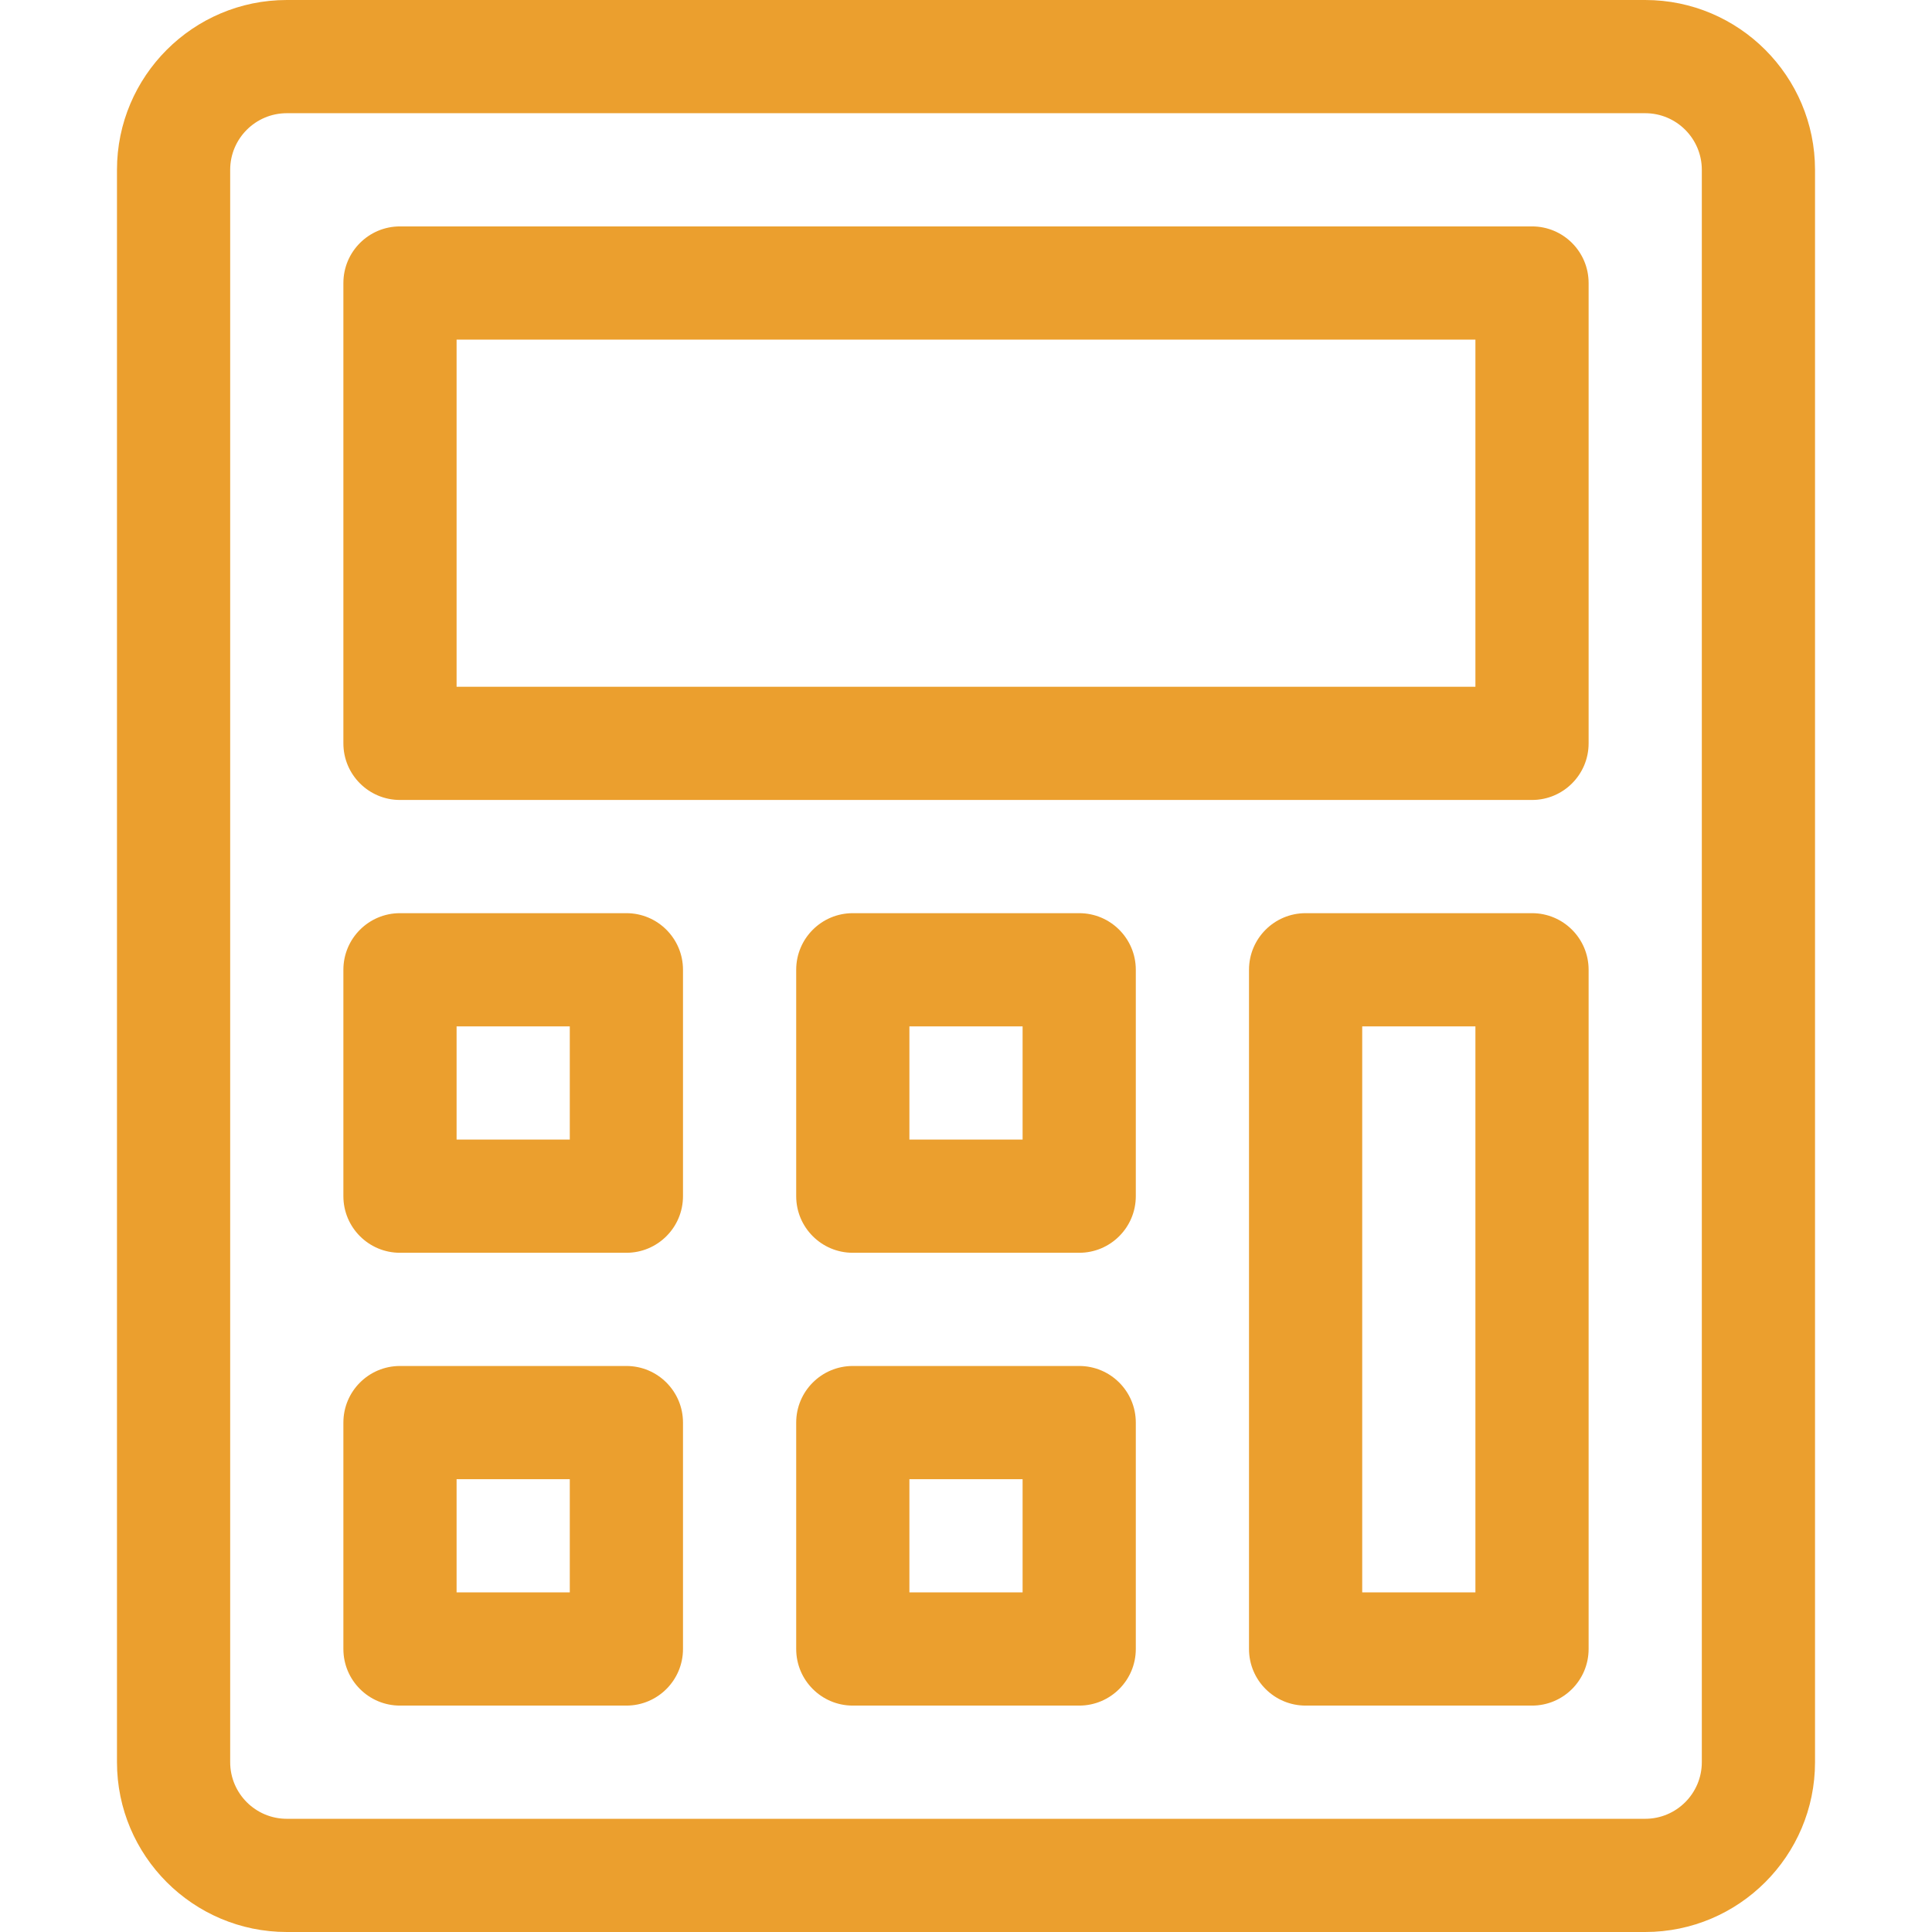
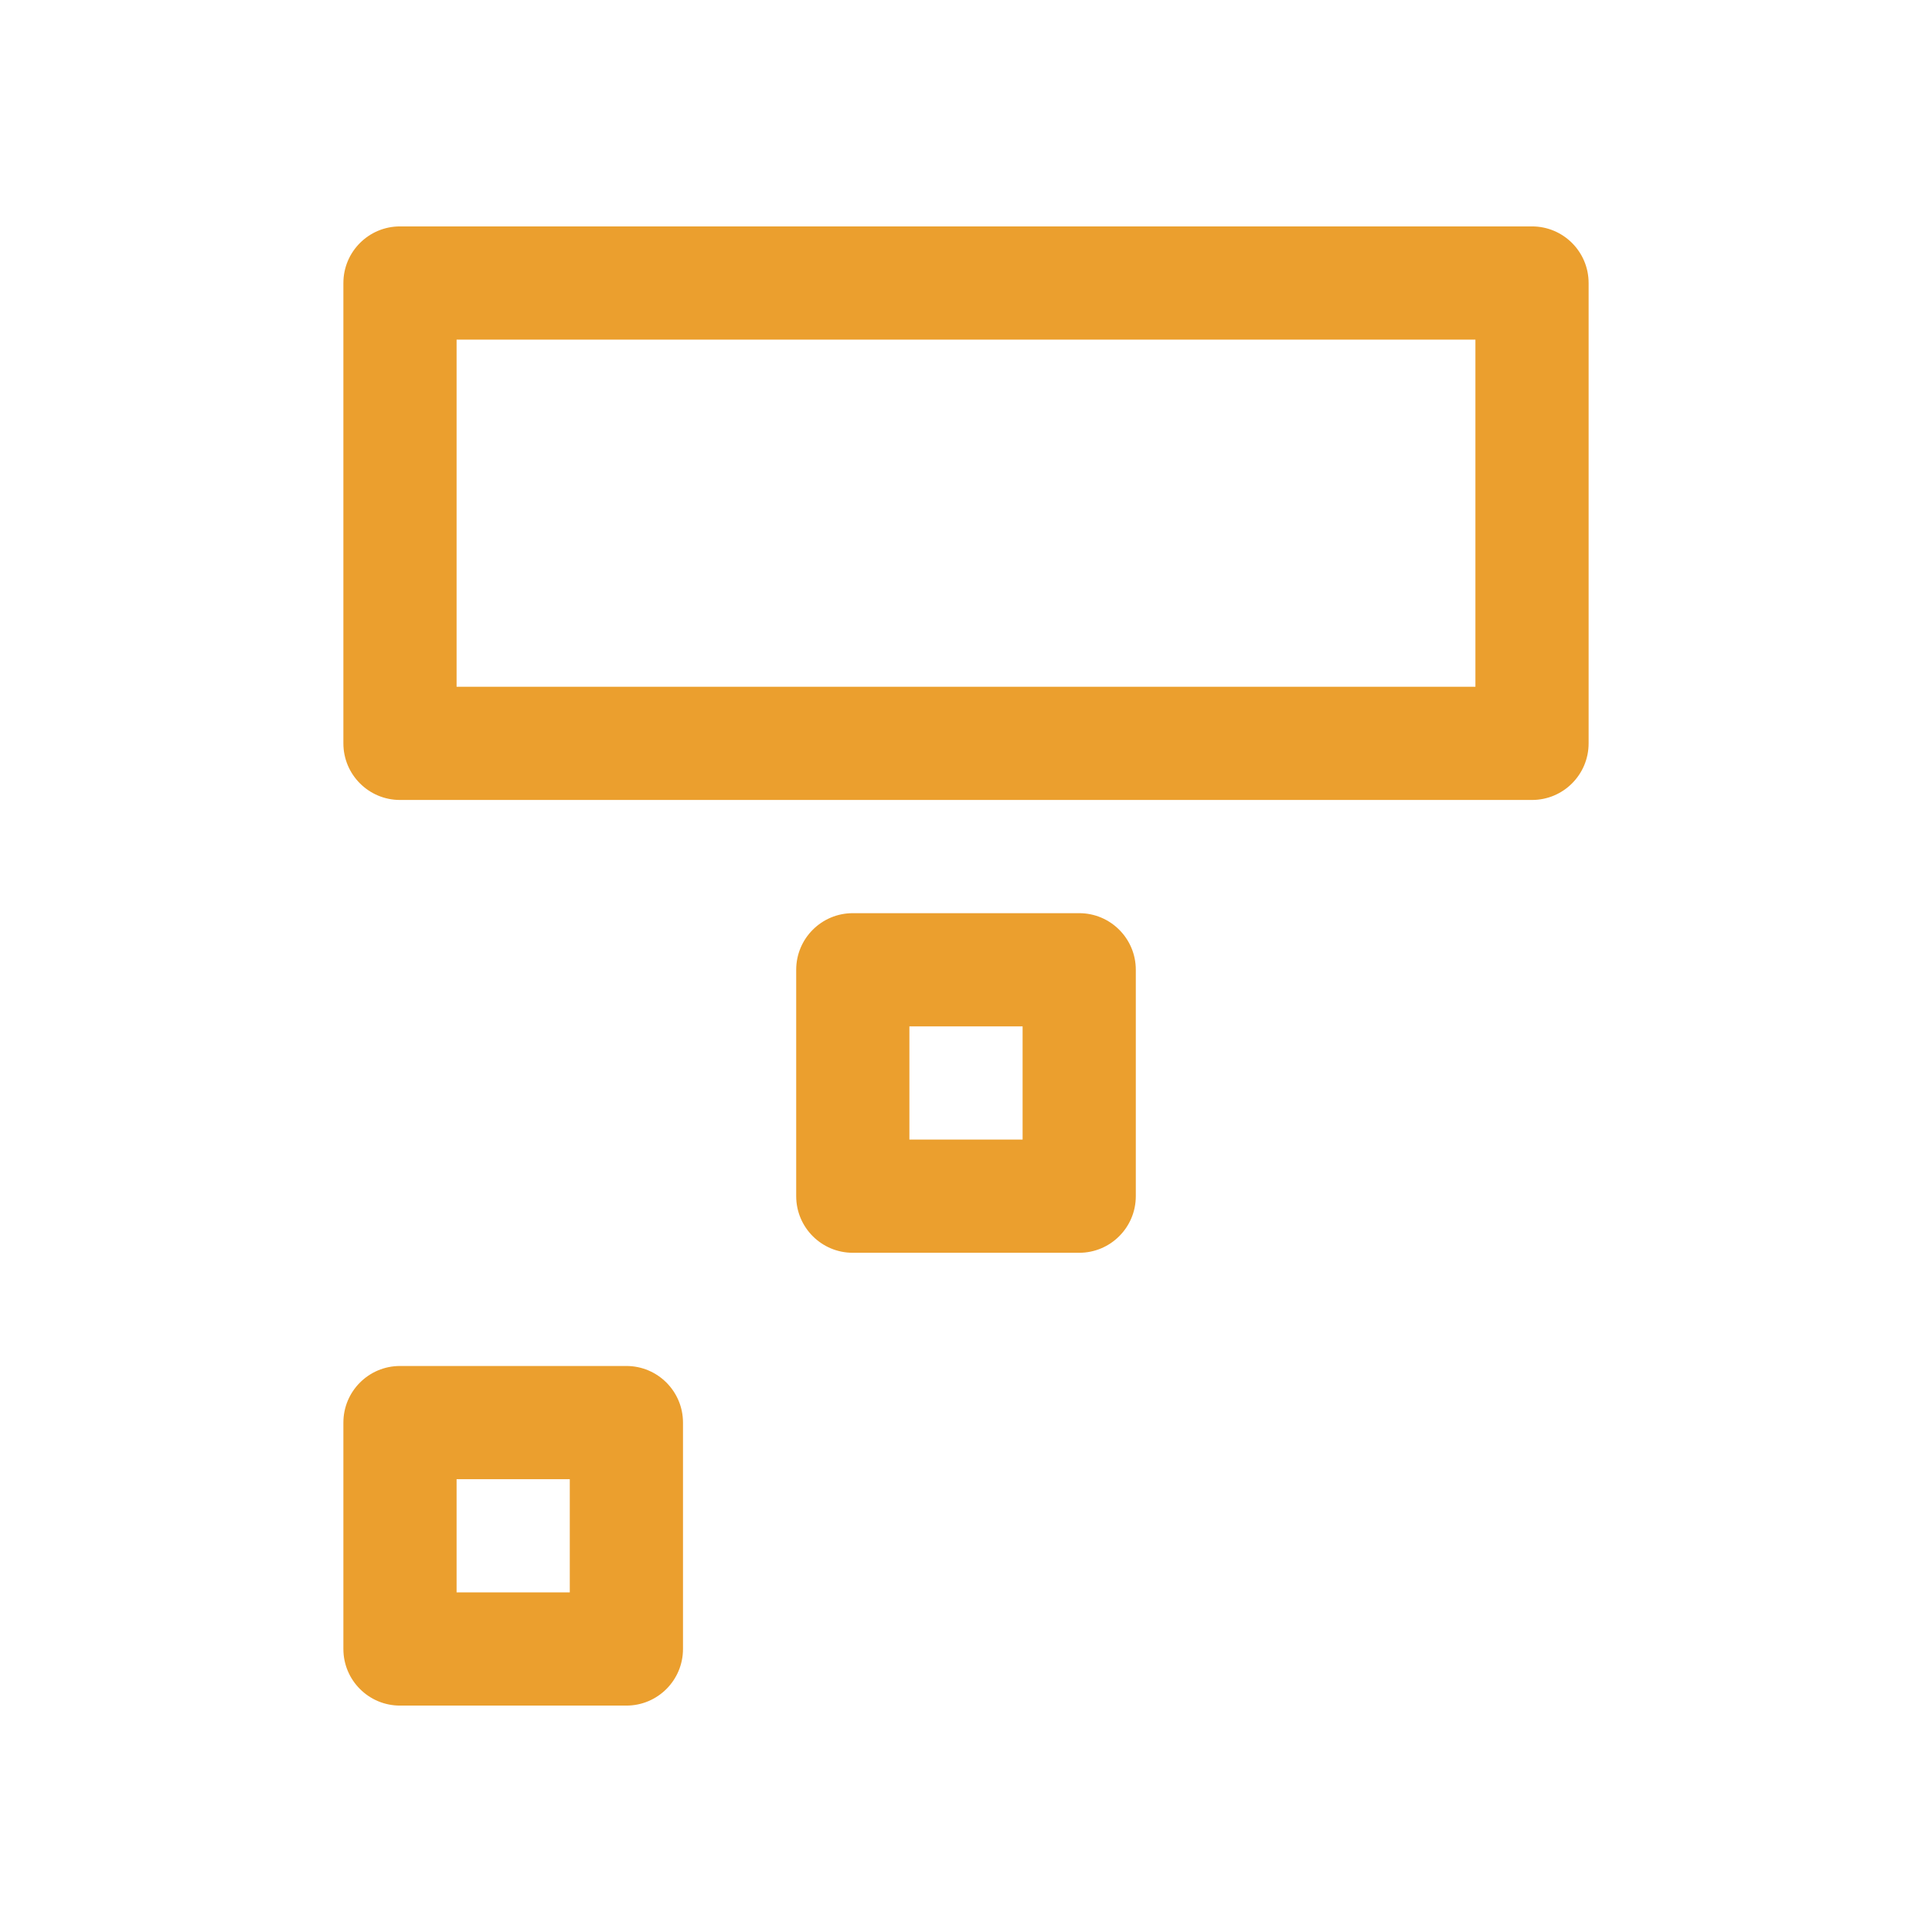
<svg xmlns="http://www.w3.org/2000/svg" width="128" height="128" viewBox="0 0 128 128" fill="none">
-   <path d="M109 0H19C12.797 0 7.75 5.047 7.75 11.25V116.75C7.75 122.953 12.797 128 19 128H109C115.203 128 120.25 122.953 120.25 116.75V11.25C120.25 5.047 115.203 0 109 0ZM112.75 116.75C112.75 118.818 111.068 120.5 109 120.5H19C16.932 120.5 15.25 118.818 15.25 116.75V11.25C15.25 9.182 16.932 7.5 19 7.5H109C111.068 7.5 112.75 9.182 112.75 11.25V116.75Z" fill="#EB9F2E" />
  <path d="M101.5 15H26.5C24.429 15 22.75 16.679 22.75 18.75V49.25C22.75 51.321 24.429 53 26.5 53H101.5C103.571 53 105.25 51.321 105.25 49.25V18.75C105.25 16.679 103.571 15 101.5 15ZM97.75 45.5H30.25V22.5H97.75V45.5Z" fill="#EB9F2E" />
-   <path d="M41.5 60.5H26.5C24.429 60.5 22.75 62.179 22.75 64.25V79.25C22.75 81.321 24.429 83 26.5 83H41.5C43.571 83 45.25 81.321 45.25 79.25V64.25C45.25 62.179 43.571 60.5 41.5 60.5ZM37.75 75.5H30.25V68H37.75V75.5Z" fill="#EB9F2E" />
  <path d="M41.5 90.5H26.5C24.429 90.5 22.75 92.179 22.75 94.25V109.25C22.75 111.321 24.429 113 26.5 113H41.5C43.571 113 45.25 111.321 45.25 109.25V94.25C45.25 92.179 43.571 90.5 41.5 90.5ZM37.75 105.5H30.25V98H37.75V105.5Z" fill="#EB9F2E" />
  <path d="M71.5 60.5H56.5C54.429 60.5 52.75 62.179 52.75 64.25V79.25C52.75 81.321 54.429 83 56.5 83H71.5C73.571 83 75.25 81.321 75.25 79.25V64.25C75.25 62.179 73.571 60.5 71.5 60.5ZM67.75 75.5H60.25V68H67.75V75.5Z" fill="#EB9F2E" />
-   <path d="M71.5 90.5H56.5C54.429 90.5 52.75 92.179 52.75 94.25V109.25C52.75 111.321 54.429 113 56.5 113H71.5C73.571 113 75.25 111.321 75.25 109.25V94.25C75.25 92.179 73.571 90.5 71.5 90.5ZM67.75 105.5H60.25V98H67.75V105.5Z" fill="#EB9F2E" />
-   <path d="M101.5 60.5H86.5C84.429 60.5 82.75 62.179 82.75 64.25V109.25C82.75 111.321 84.429 113 86.5 113H101.5C103.571 113 105.25 111.321 105.25 109.25V64.25C105.25 62.179 103.571 60.5 101.5 60.5ZM97.75 105.5H90.25V68H97.75V105.5Z" fill="#EB9F2E" />
</svg>